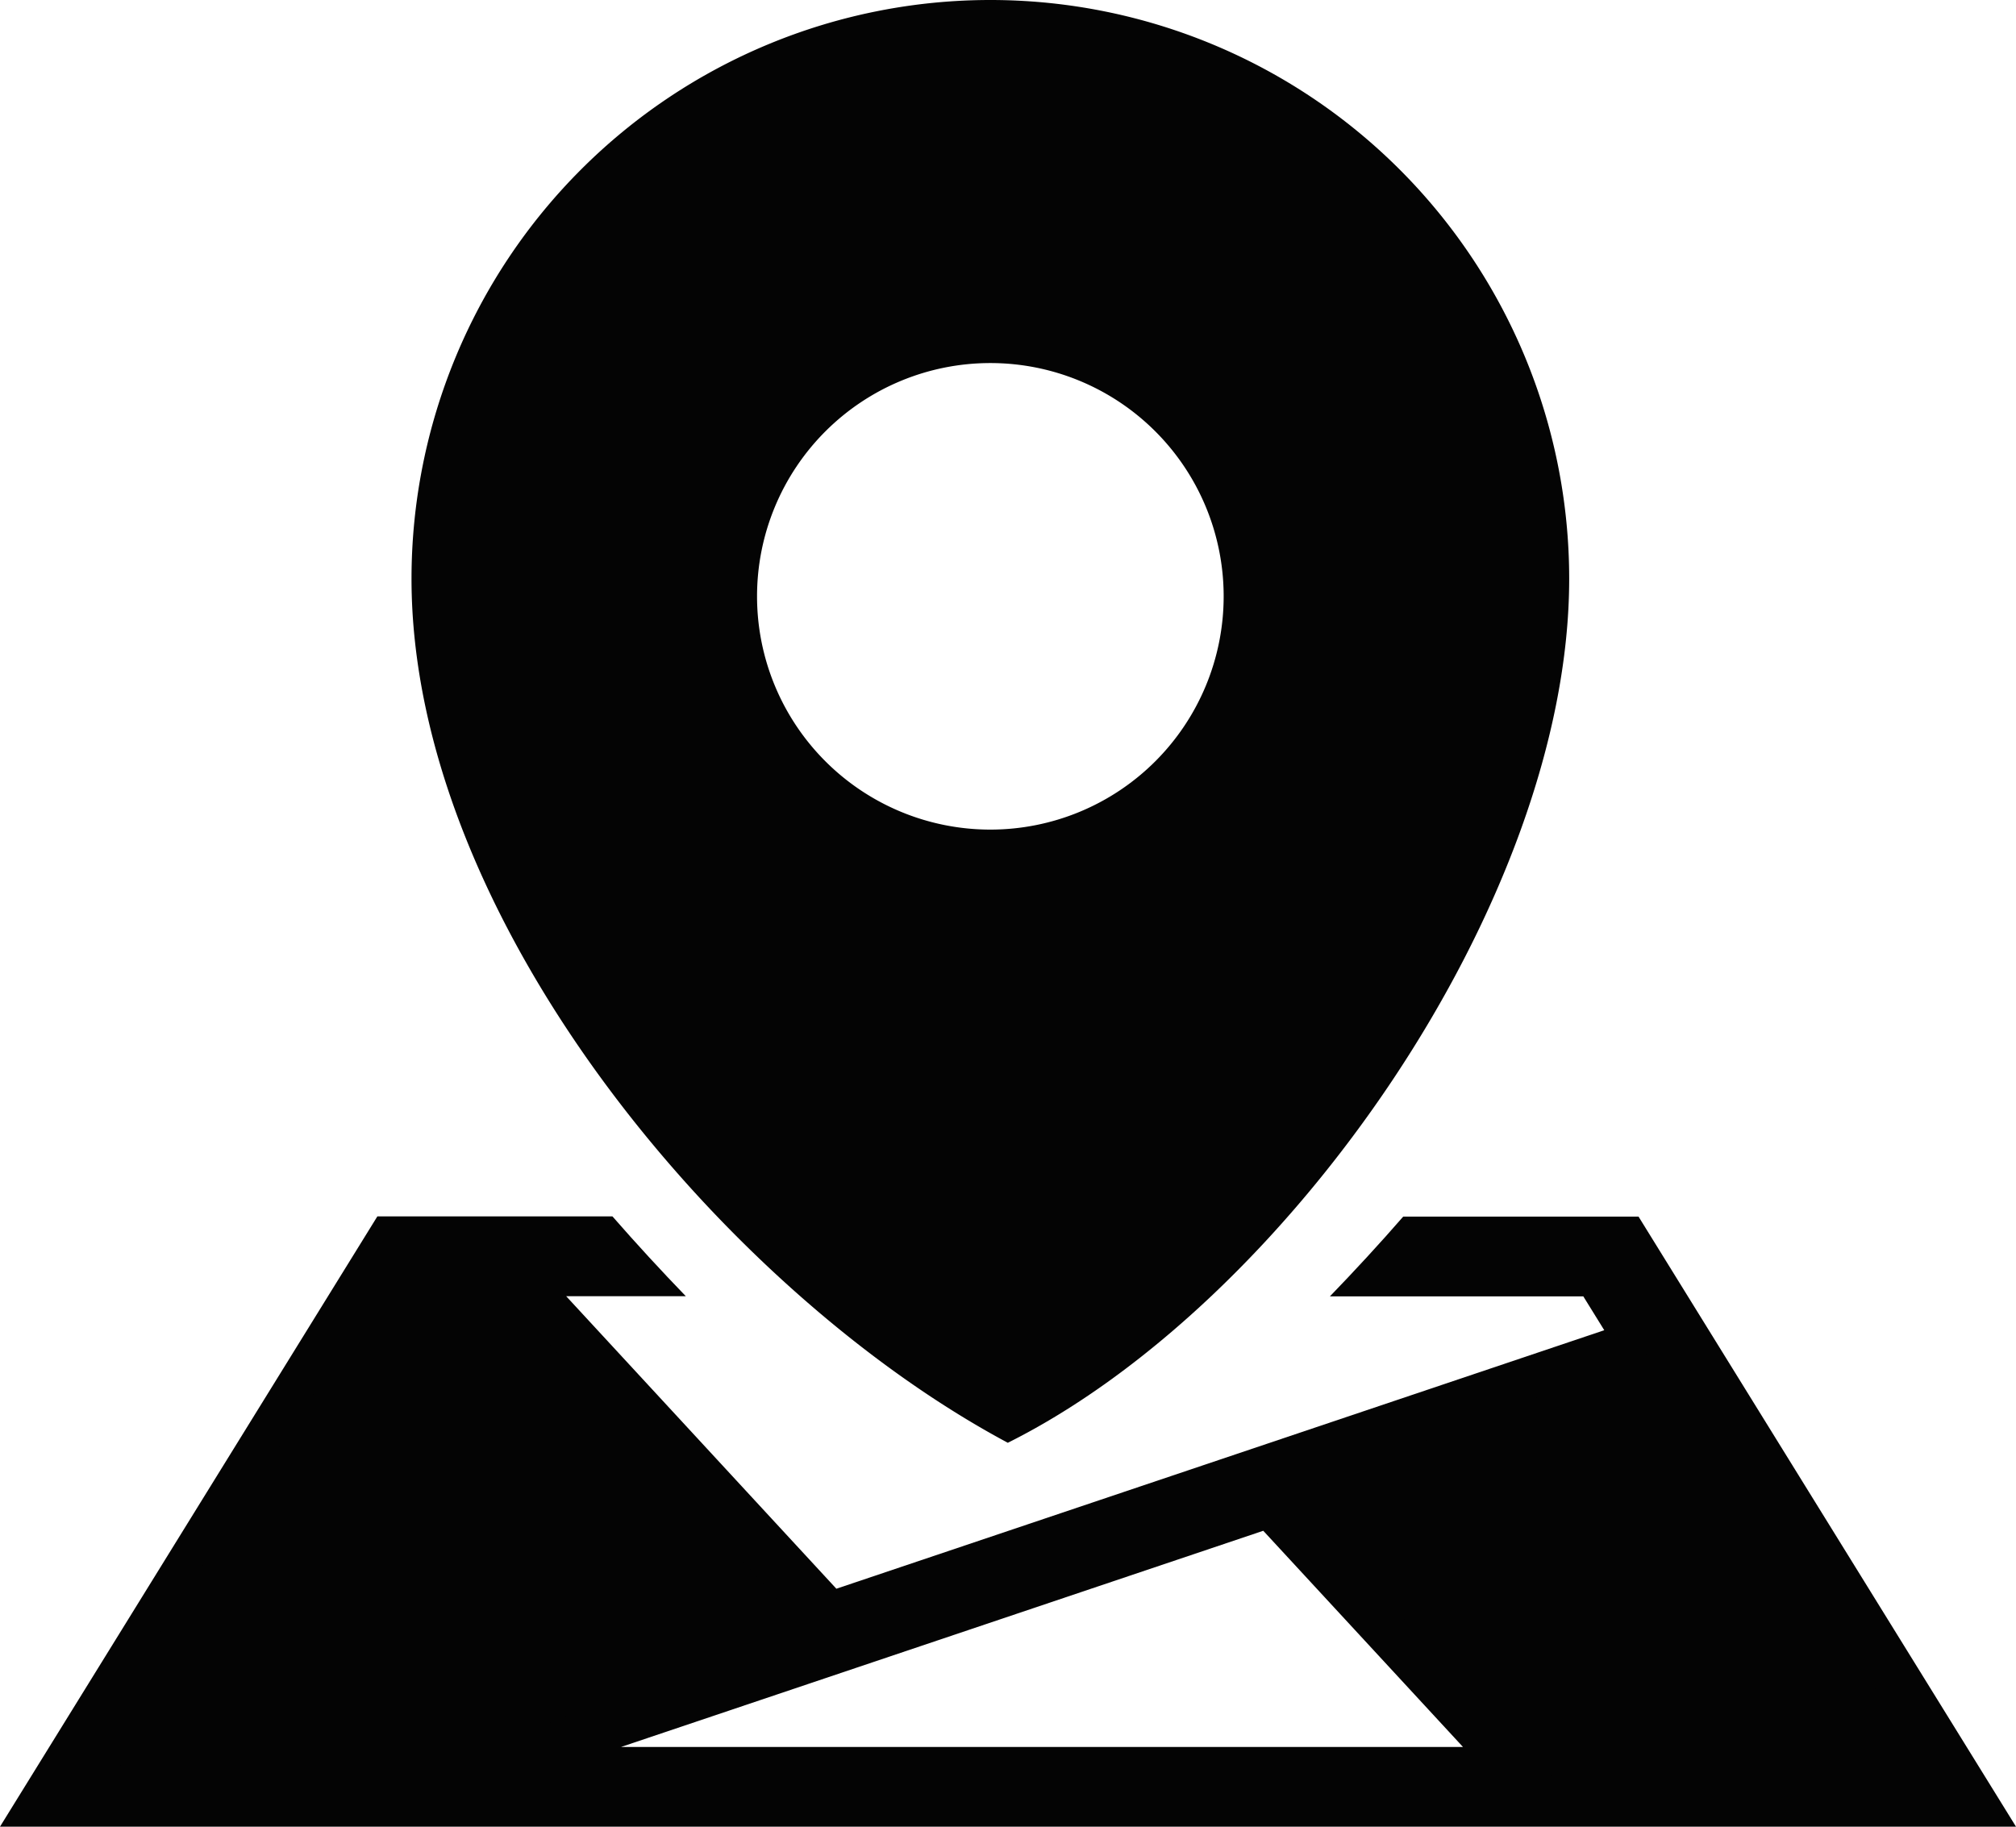
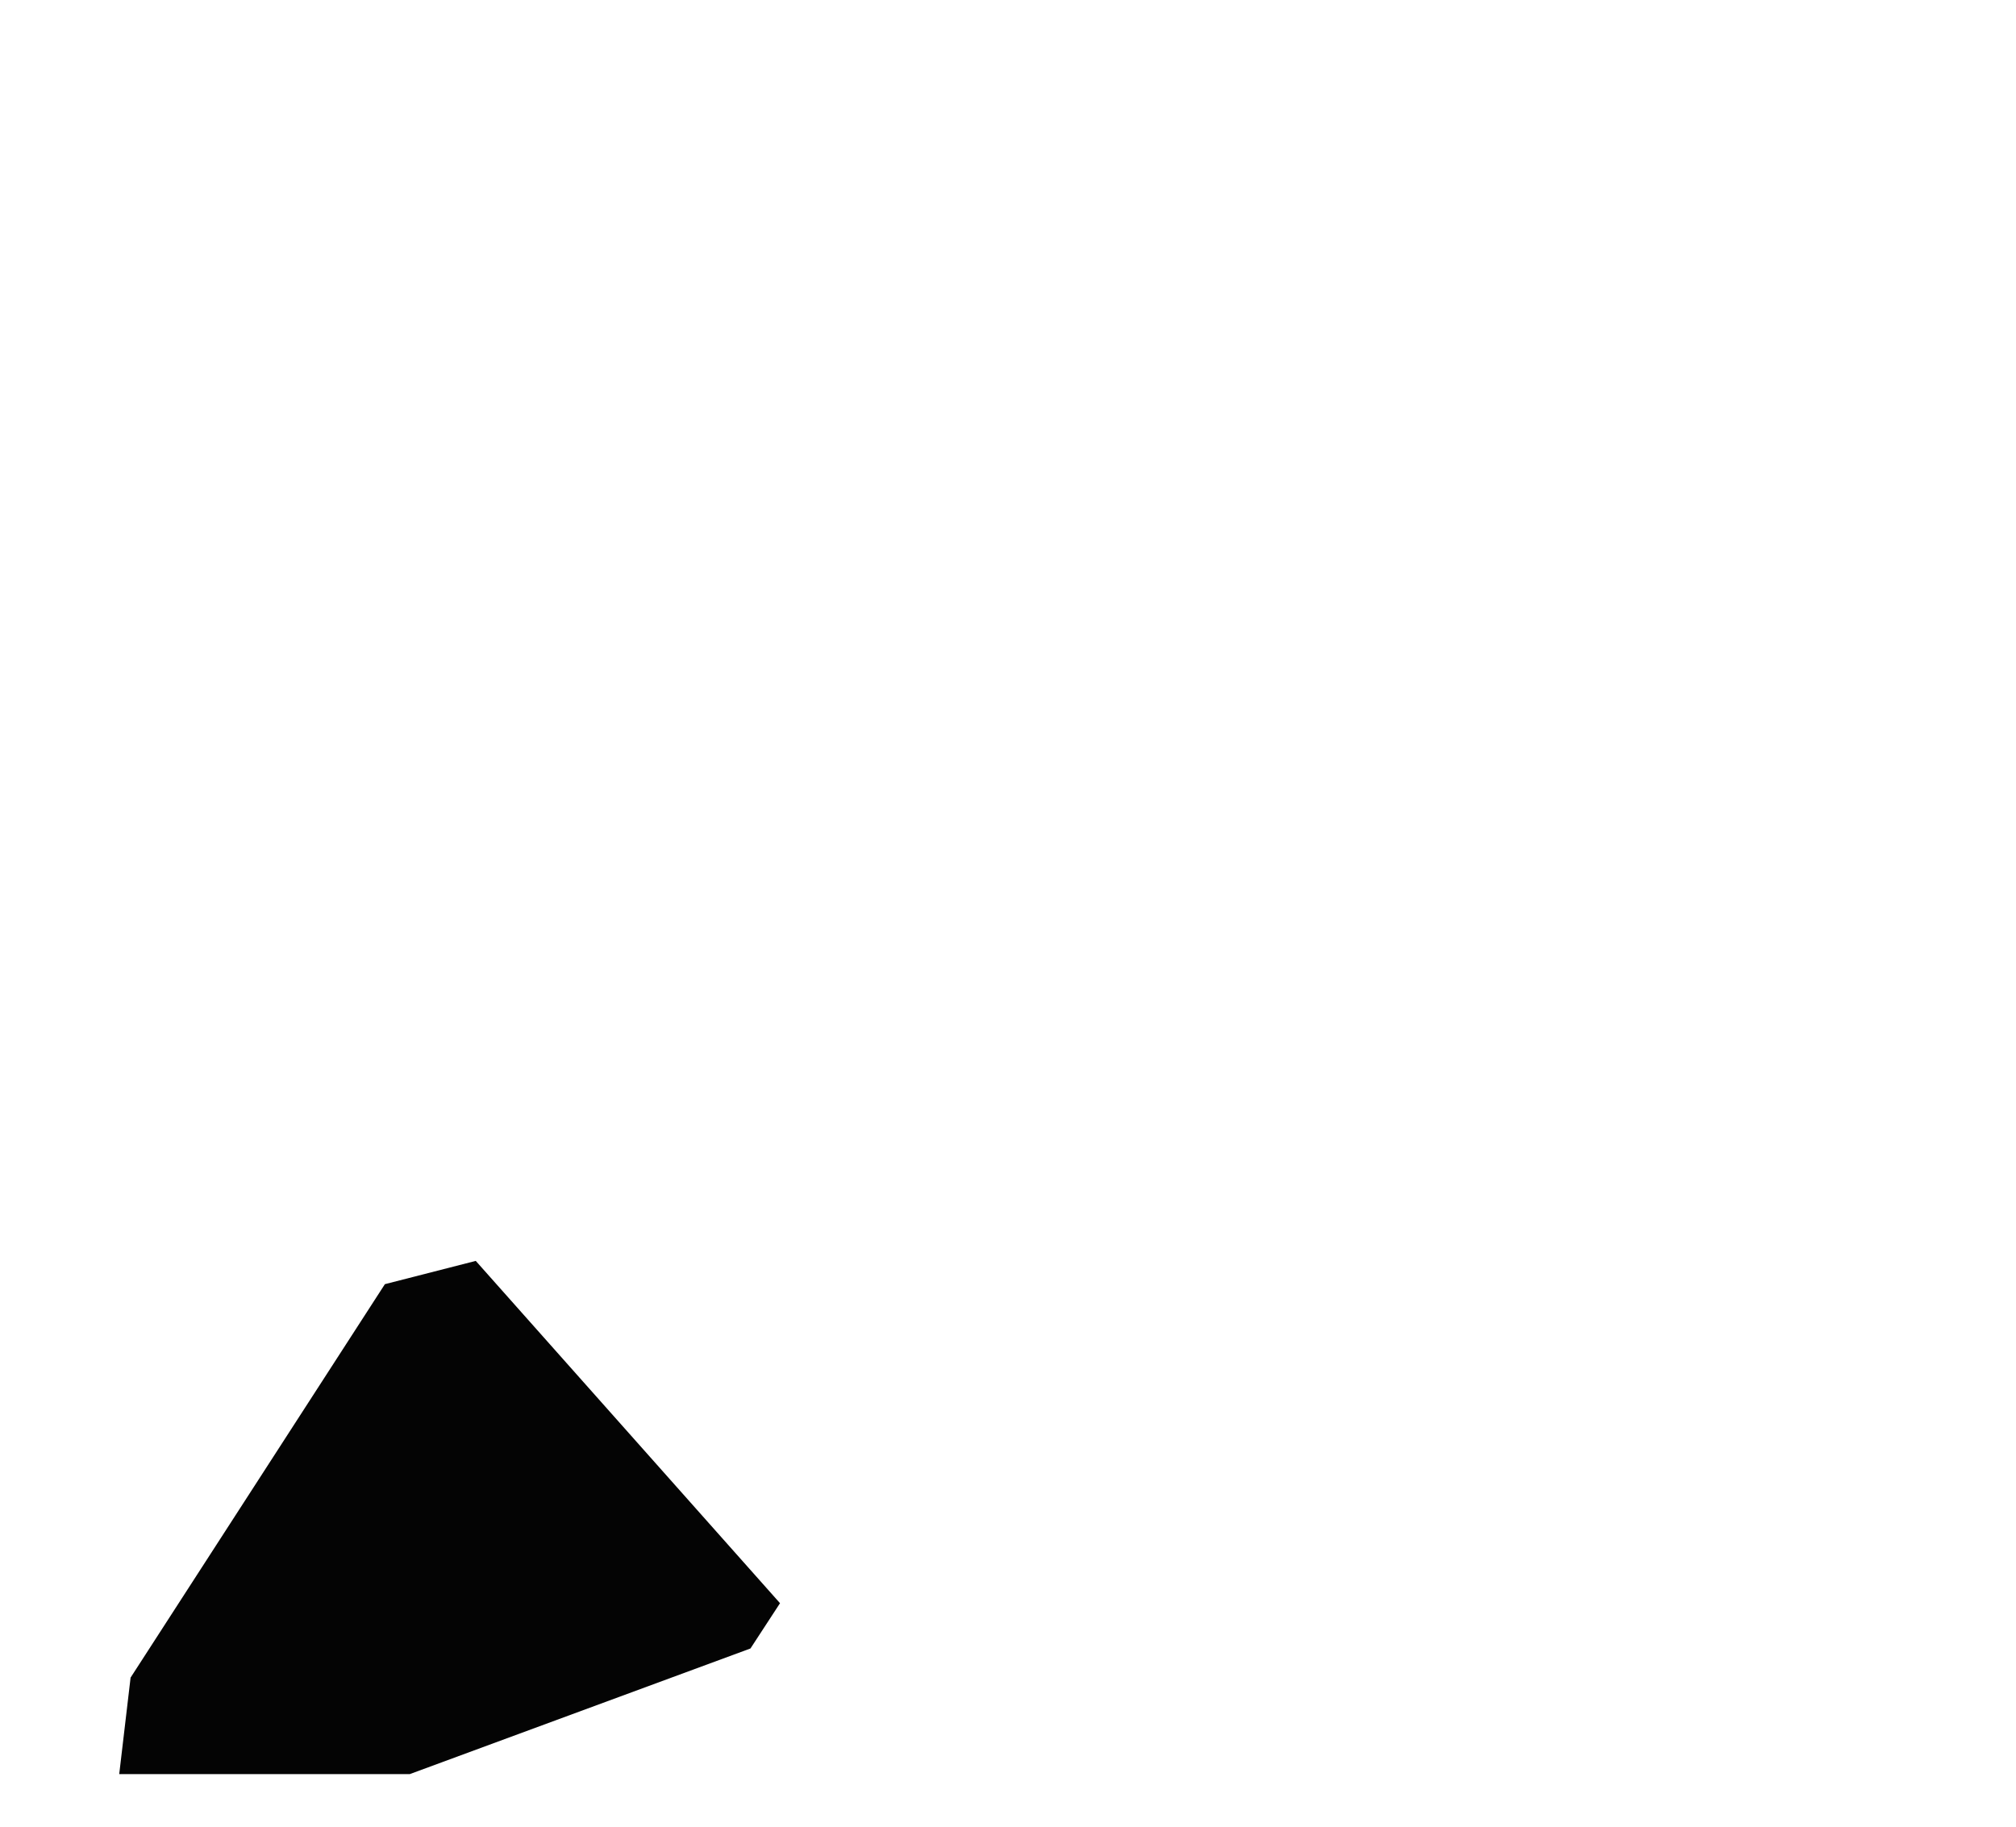
<svg xmlns="http://www.w3.org/2000/svg" width="33.7" height="30.54" viewBox="0 0 33.7 30.54">
-   <path d="M7.239,140.565H7.5l4.986,5.4L6.138,148.1H2.58l4.658-7.535Zm19.588.567-12.836,4.322-4.517-4.891h2c-.408-.422-.819-.868-1.226-1.334H6.318L.01,149.432h33.7l-6.31-10.2H23.467c-.406.466-.818.912-1.226,1.334h4.236l.351.567Zm-4.2,2.846,4.93-1.661,3.575,5.782h-4.7l-3.807-4.122Zm-1.5.507,3.339,3.615H10.39Z" transform="translate(-0.01 -118.892)" fill="#040404" />
-   <path d="M153.712,153.77l4.29,7.4h-6.188l-4.594-4.87Z" transform="translate(-125.716 -131.308)" fill="#040404" fill-rule="evenodd" />
  <path d="M19.61,144.31l5.086,5.723-.494.757-5.694,2.1H13.65l.19-1.613,4.251-6.578Z" transform="translate(-11.657 -123.229)" fill="#040404" fill-rule="evenodd" />
-   <path d="M57.068,24.122C52.325,21.585,47.1,15.351,47.1,9.676a9.676,9.676,0,1,1,19.352,0C66.452,15.053,61.736,21.79,57.068,24.122ZM56.776,6.07a3.9,3.9,0,1,1-3.9,3.9A3.9,3.9,0,0,1,56.776,6.07Z" transform="translate(-40.221)" fill="#040404" fill-rule="evenodd" />
</svg>